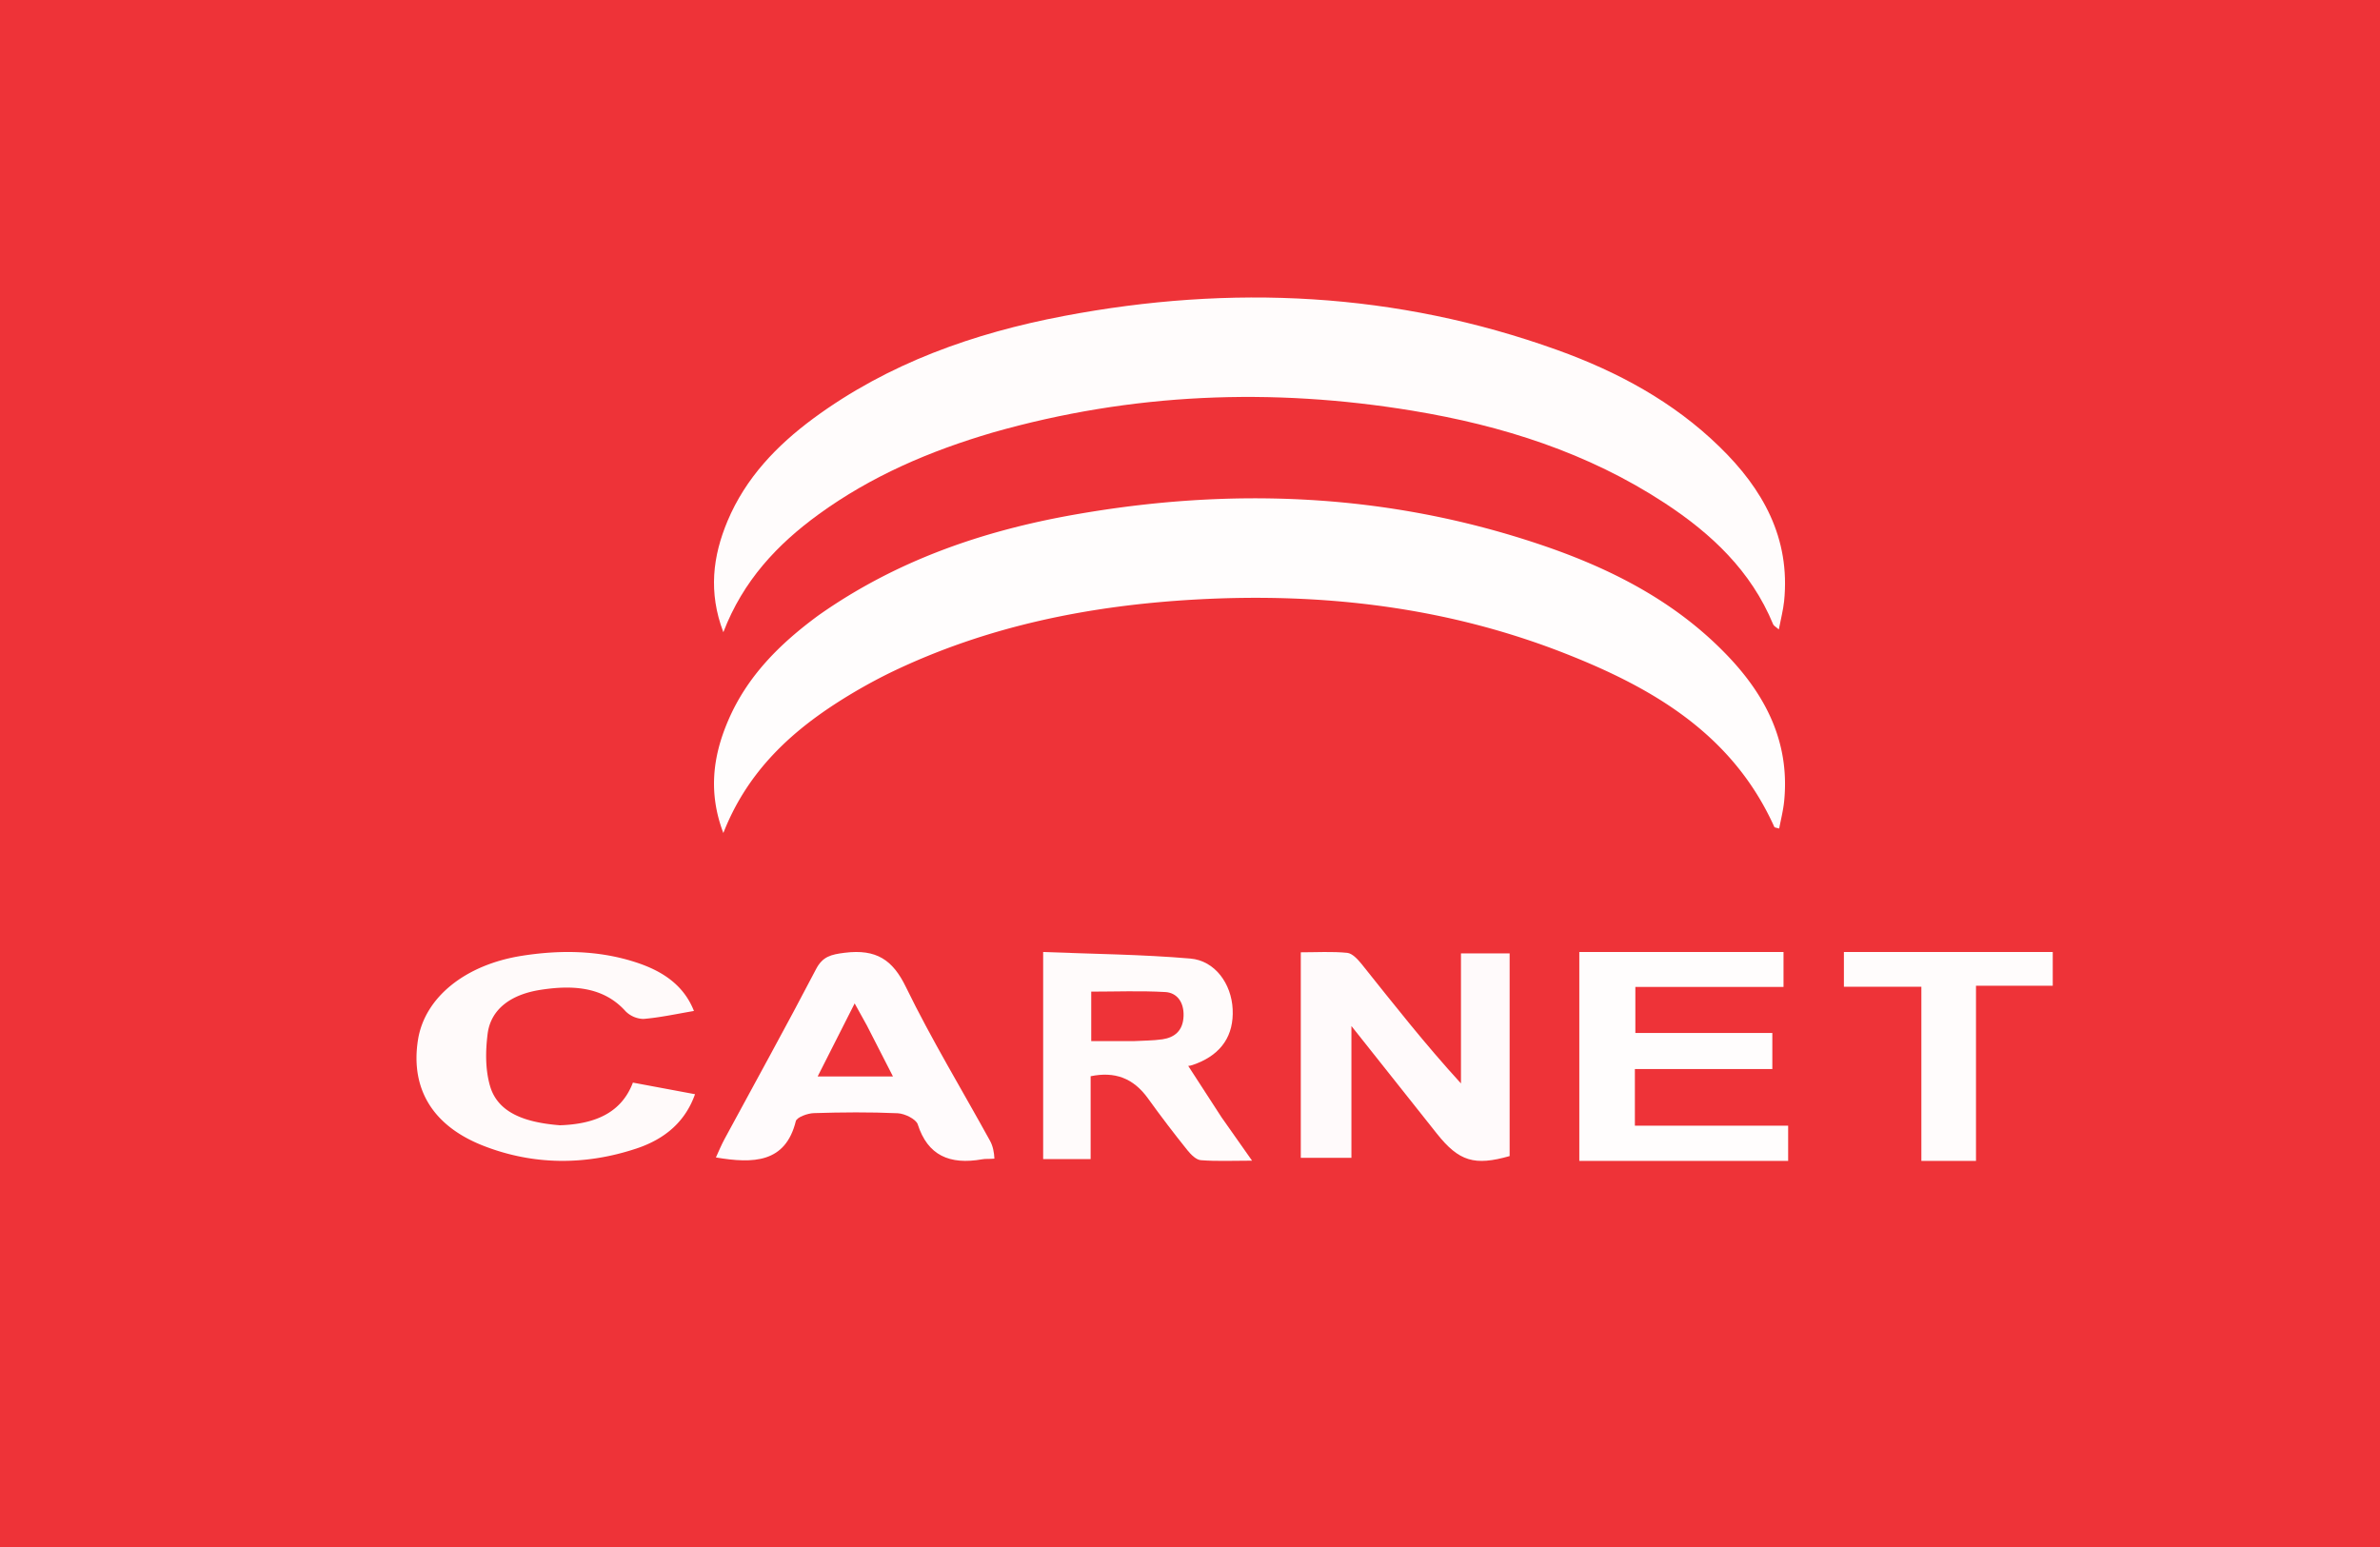
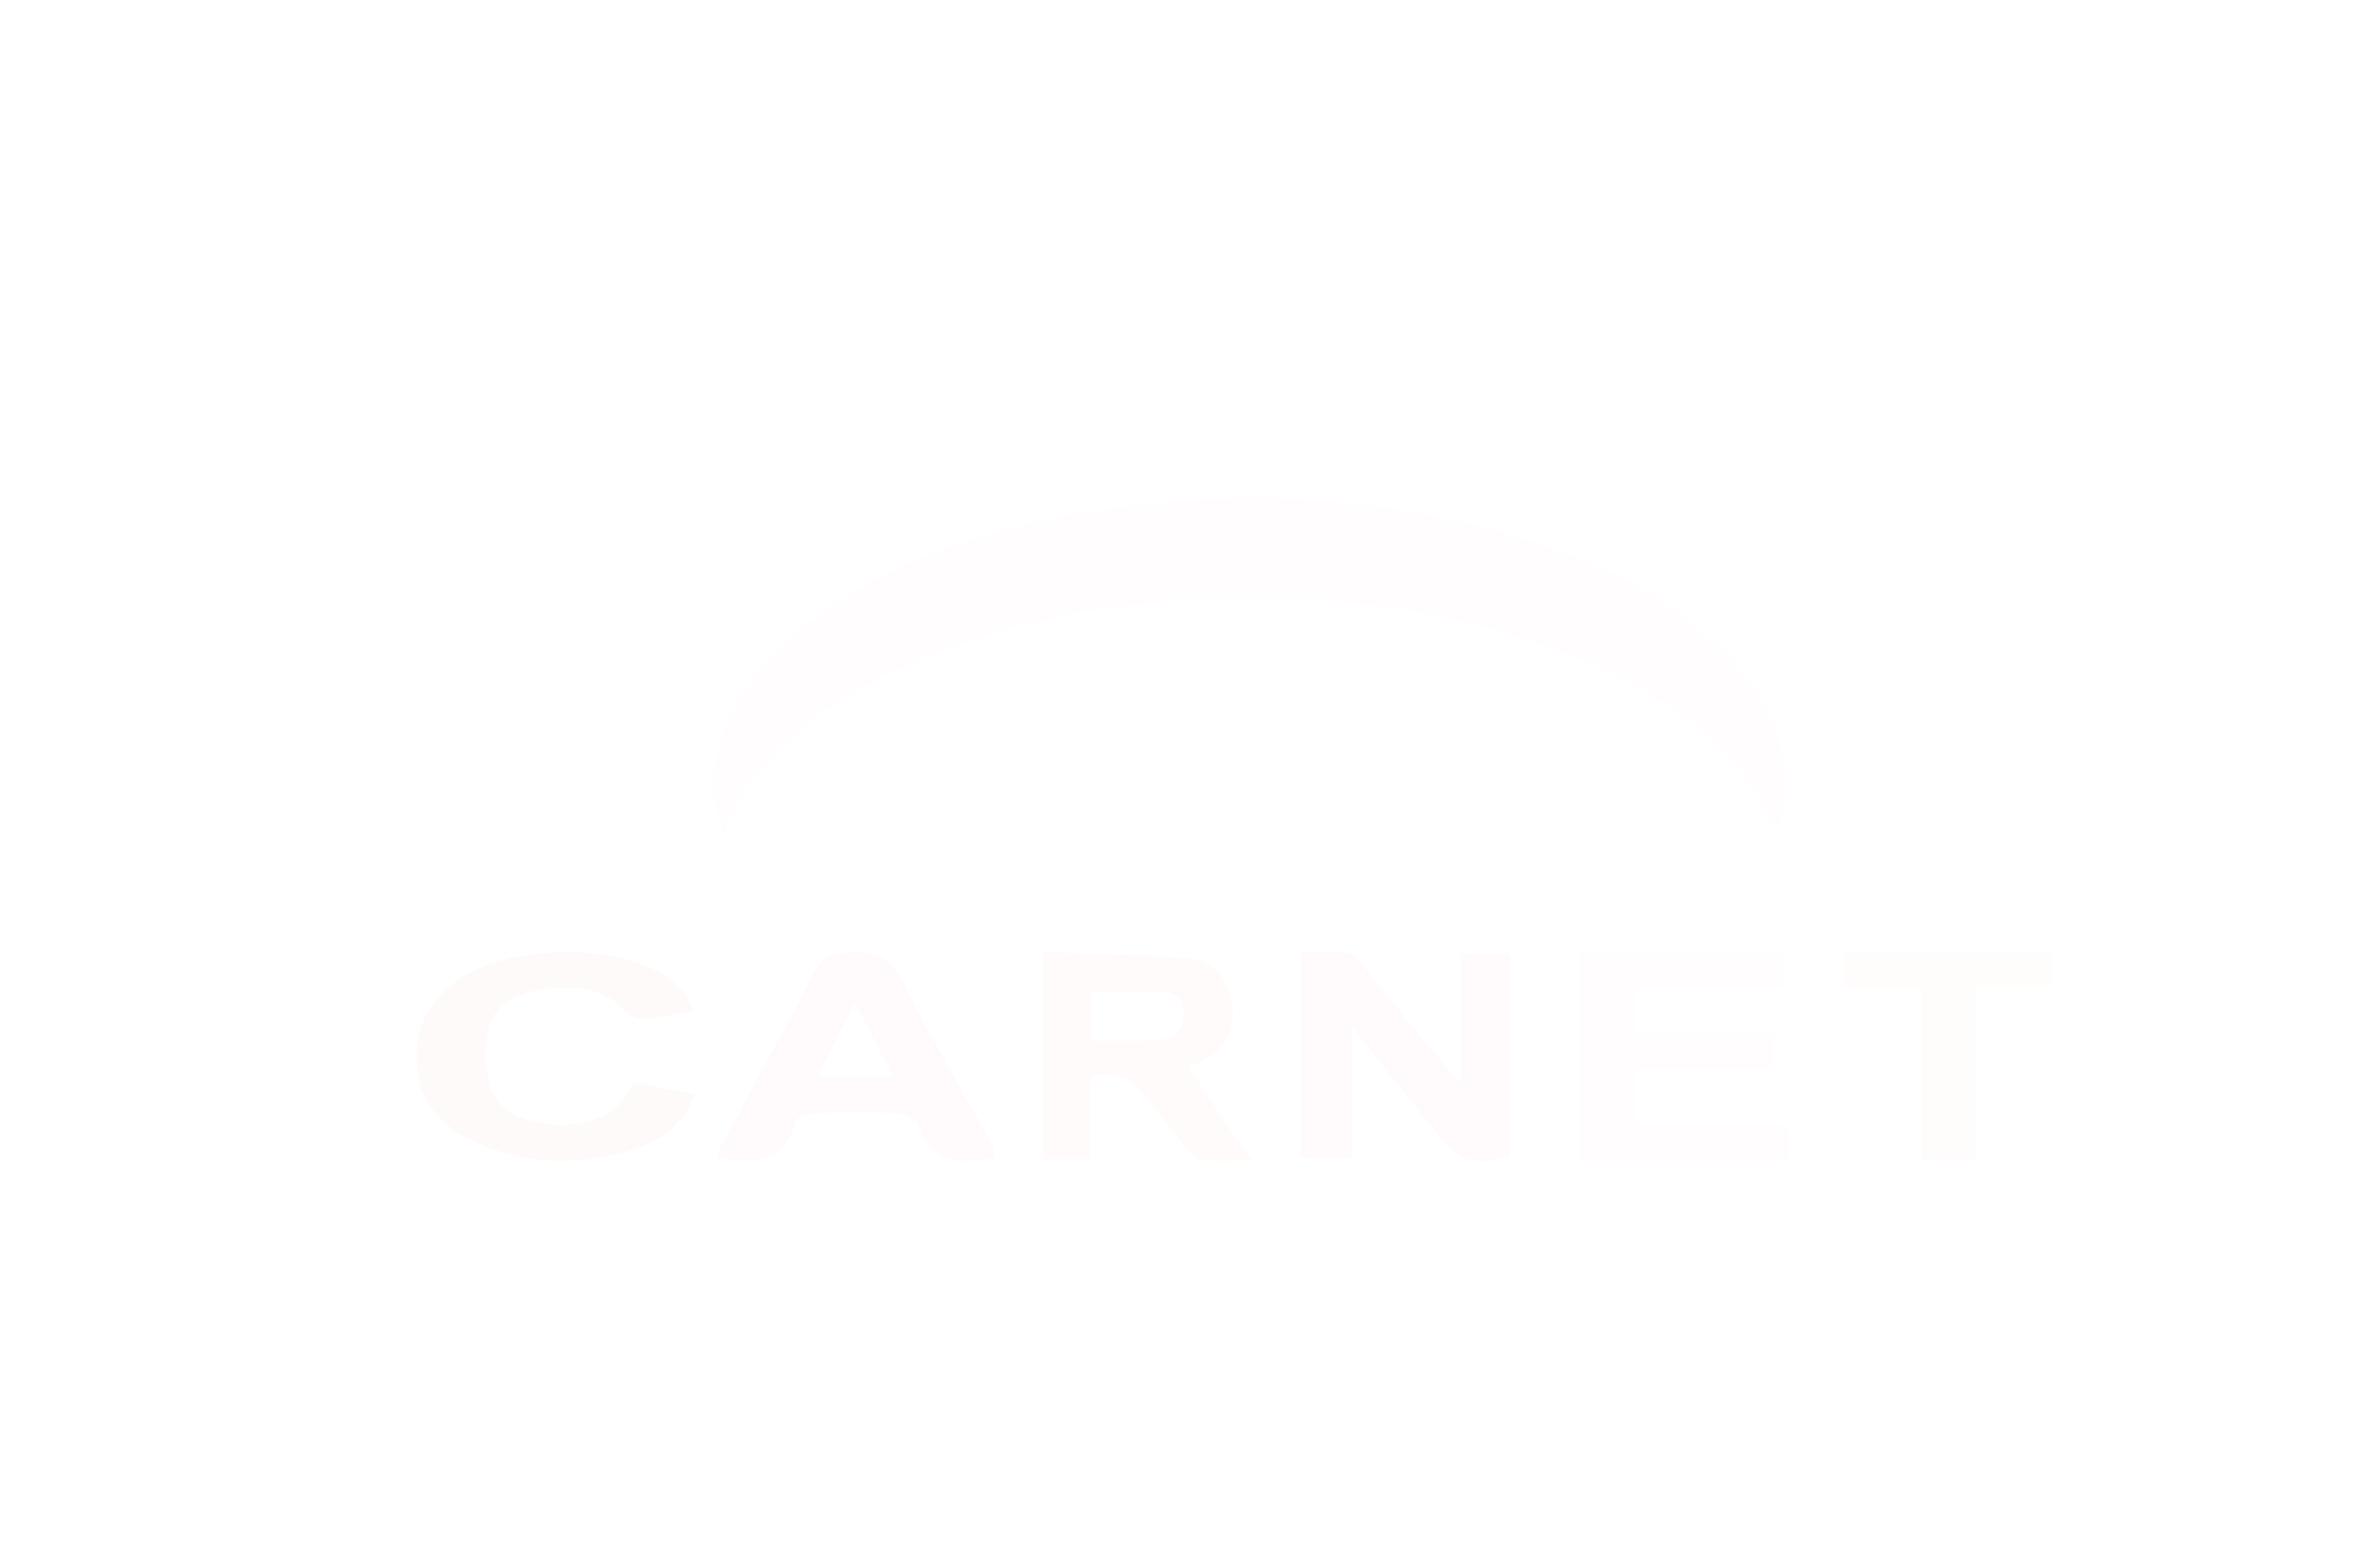
<svg xmlns="http://www.w3.org/2000/svg" fill="none" viewBox="0 0 40 26">
-   <path fill="#EE3338" d="M0 0H40V26H0z" />
-   <path fill="#FFFCFC" d="M16.686 7.269c-1.062.311-2.045.734-2.926 1.374-.694.504-1.27 1.114-1.603 1.982-.255-.672-.177-1.279.071-1.87.305-.725.828-1.269 1.444-1.724 1.26-.928 2.694-1.432 4.206-1.72 2.812-.534 5.587-.404 8.3.573 1.007.363 1.944.866 2.723 1.626.724.705 1.192 1.53 1.084 2.595-.016.15-.055.298-.089.474-.052-.046-.085-.061-.095-.086-.37-.897-1.038-1.524-1.822-2.038-1.293-.848-2.734-1.304-4.238-1.552-2.365-.39-4.713-.301-7.055.366" />
  <path fill="#FFFDFD" d="M13.759 10.34c1.306-.92 2.753-1.416 4.278-1.687 2.655-.472 5.281-.367 7.854.501 1.174.396 2.268.95 3.145 1.868.65.68 1.049 1.469.949 2.451-.016.151-.054.3-.083.452-.045-.014-.076-.015-.082-.028-.703-1.561-2.047-2.338-3.525-2.918-1.988-.78-4.062-1.02-6.183-.904-1.792.099-3.525.444-5.155 1.233a9 9 0 0 0-.924.525c-.815.53-1.494 1.19-1.876 2.167-.255-.673-.178-1.286.08-1.887.318-.745.866-1.292 1.522-1.773" />
  <path fill="#FFFBFB" d="m20.53 18.778.513.729c-.331 0-.597.013-.86-.008-.08-.006-.166-.093-.226-.167q-.34-.423-.66-.867c-.25-.35-.565-.46-.967-.377v1.392h-.798V16c.829.033 1.653.04 2.473.11.416.035.692.425.712.852.021.436-.184.747-.607.913-.095.037-.194.068-.17-.007zm-1.482-1.28c.163-.01.328-.007.49-.031.197-.03.346-.138.354-.394.007-.239-.118-.389-.306-.4-.417-.024-.835-.007-1.246-.007v.832z" />
  <path fill="#FFFAFB" d="M24.554 17.117v-1.094h.818v3.407c-.59.168-.851.09-1.222-.376l-1.437-1.81v2.215h-.851v-3.454c.265 0 .525-.016.78.009.087.009.178.11.242.188.536.671 1.067 1.347 1.67 2.007z" />
  <path fill="#FFFDFD" d="M28.479 16.587h-.994v.774h2.302v.606h-2.31v.952h2.576v.592h-3.51V16h3.432v.587z" />
  <path fill="#FFFBFC" d="M16.713 19.473c-.089.008-.15 0-.206.011-.549.097-.916-.066-1.083-.588-.029-.087-.217-.18-.336-.186-.47-.021-.941-.017-1.411-.002-.106.003-.286.07-.302.135-.174.704-.714.716-1.343.61.047-.102.091-.21.147-.313.513-.95 1.037-1.895 1.536-2.852.11-.212.25-.246.48-.275.535-.067.809.12 1.03.575.428.879.94 1.723 1.413 2.583.05.09.07.196.075.302m-2.142-2.235-.207-.374-.622 1.228h1.266c-.15-.29-.283-.55-.437-.854" />
  <path fill="snow" d="M9.41 18.912c.618-.02 1.041-.227 1.227-.717l1.044.195c-.158.447-.488.748-.985.913-.861.286-1.733.282-2.574-.047-.855-.335-1.226-.963-1.097-1.78.112-.71.79-1.263 1.75-1.413.647-.101 1.29-.092 1.911.11.462.15.809.392.977.818-.295.05-.57.111-.85.134a.44.44 0 0 1-.3-.13c-.366-.408-.878-.444-1.422-.36-.503.076-.844.325-.896.743-.036.29-.04.598.042.878.135.457.605.611 1.174.656" />
  <path fill="#FFFCFC" d="M32.292 18.986v-2.402H30.99V16H34.5v.567h-1.29v2.944h-.918z" />
</svg>